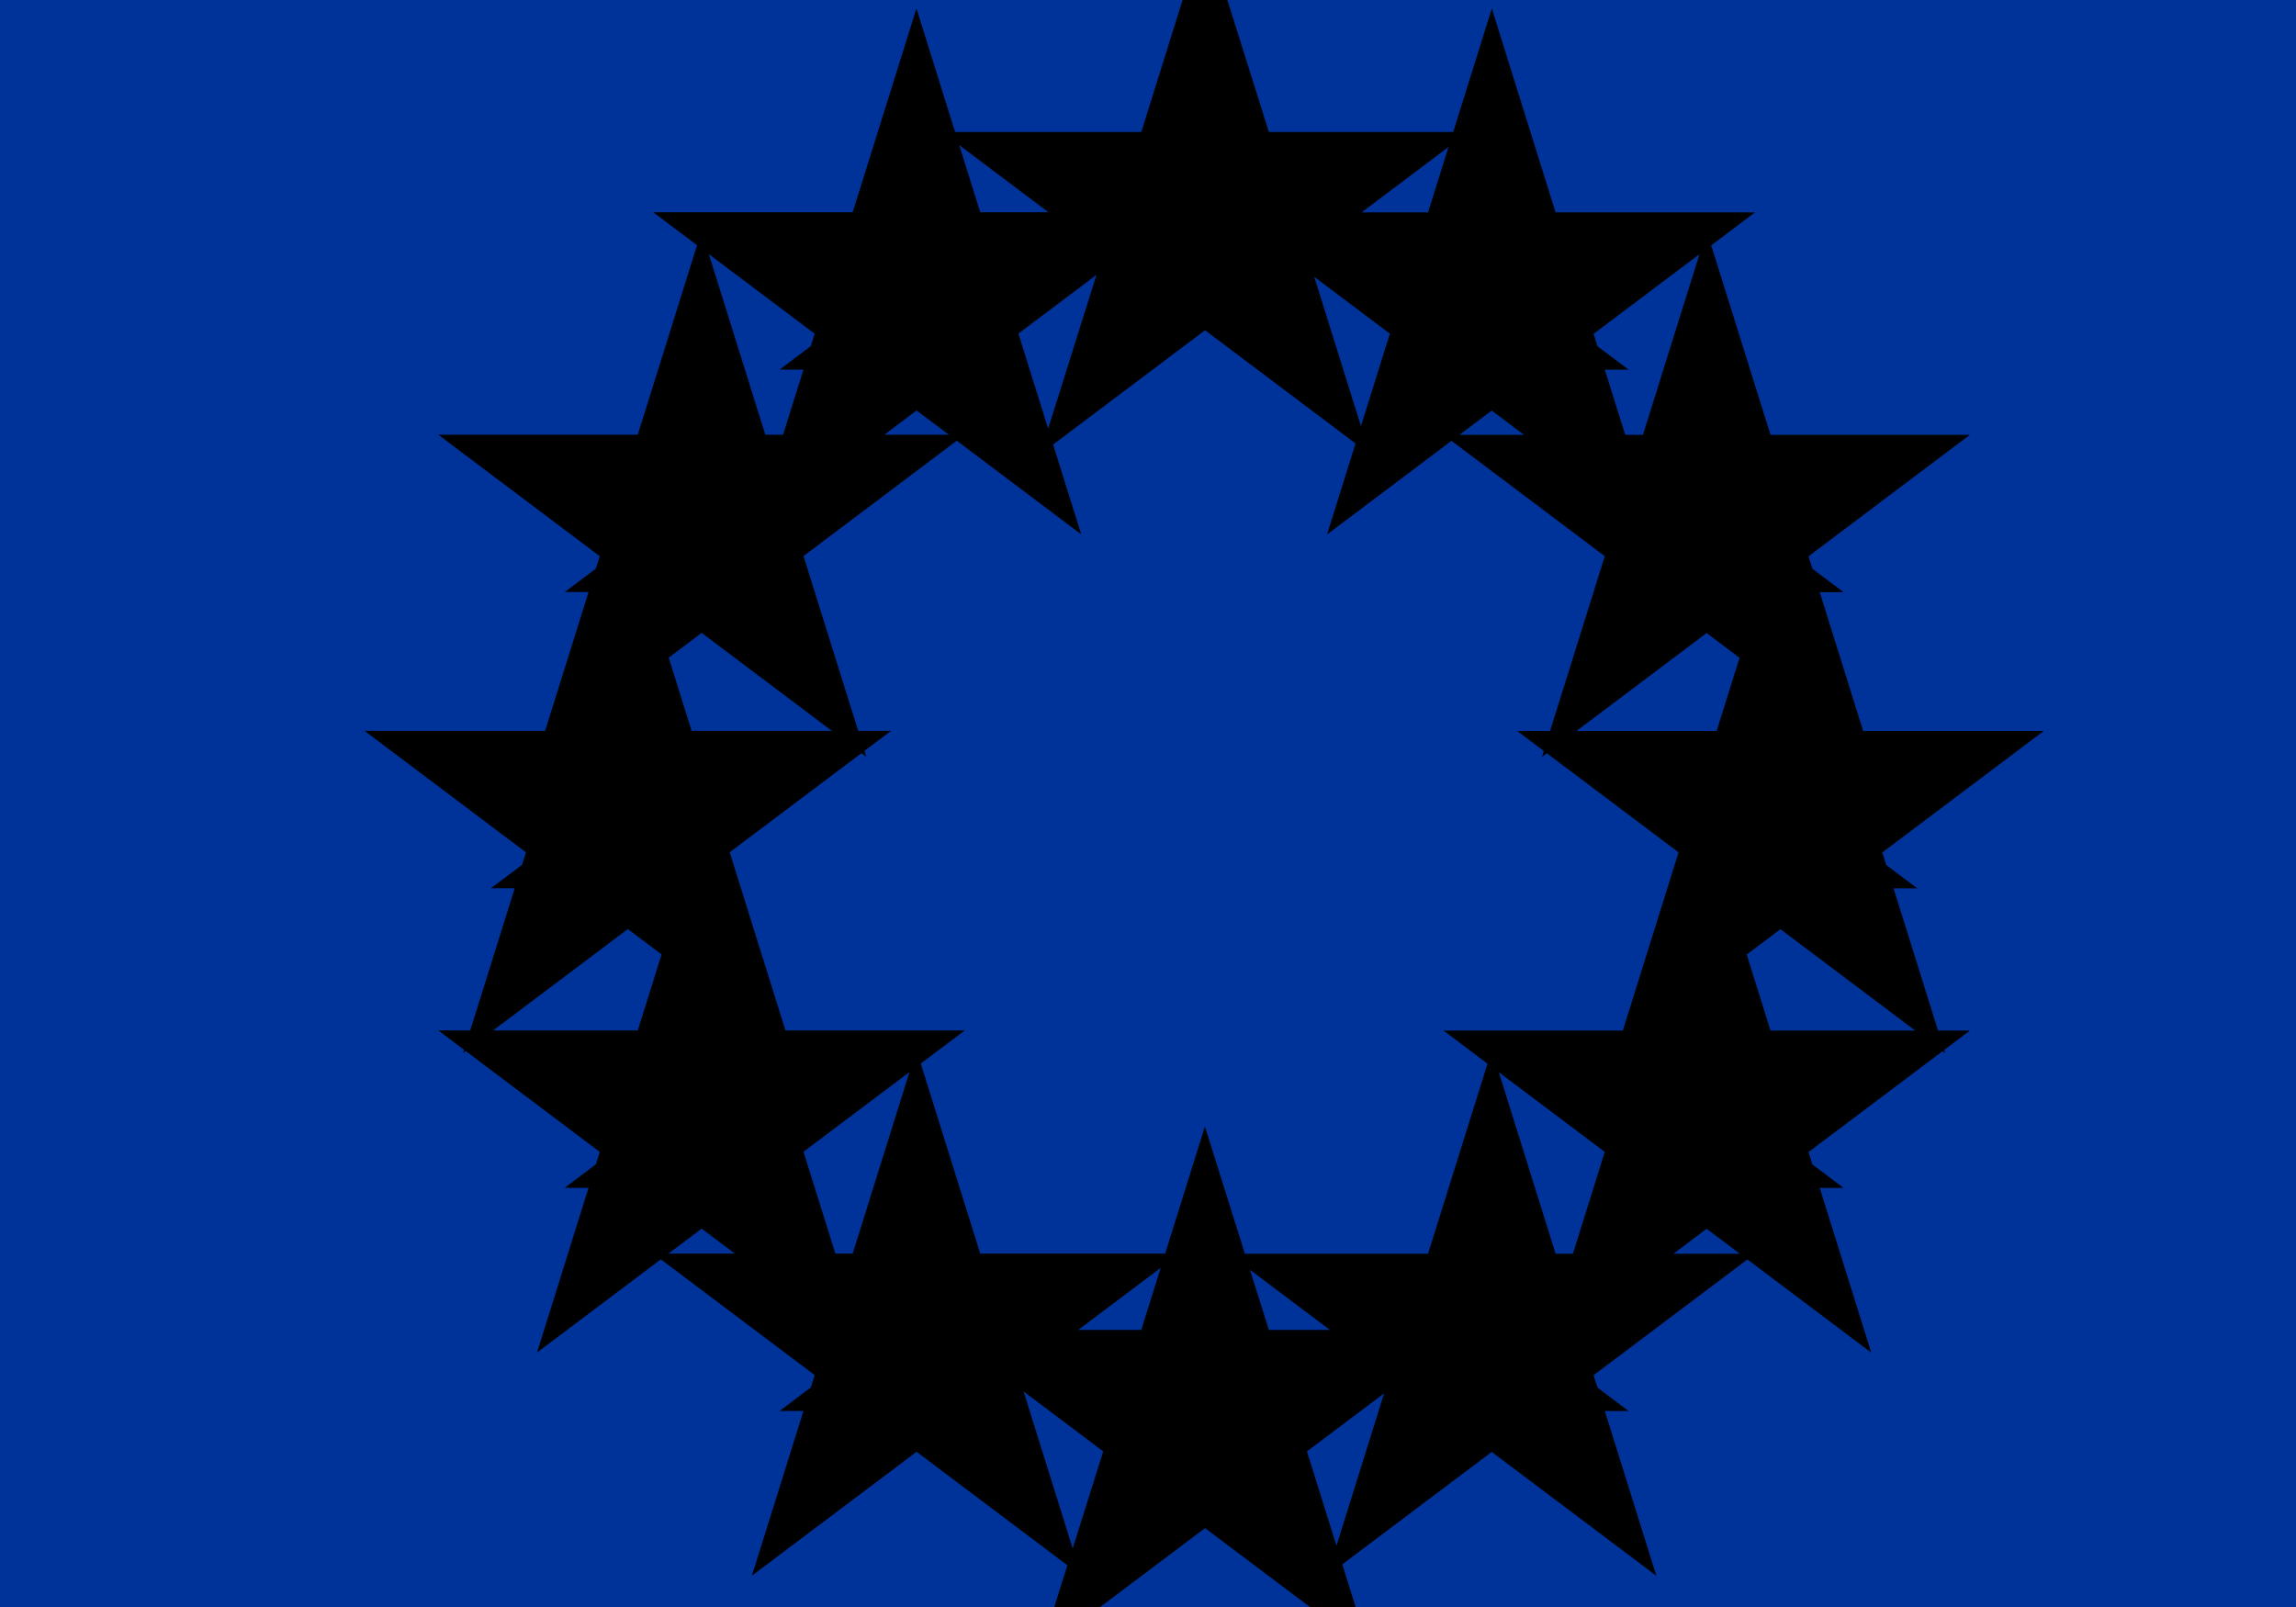
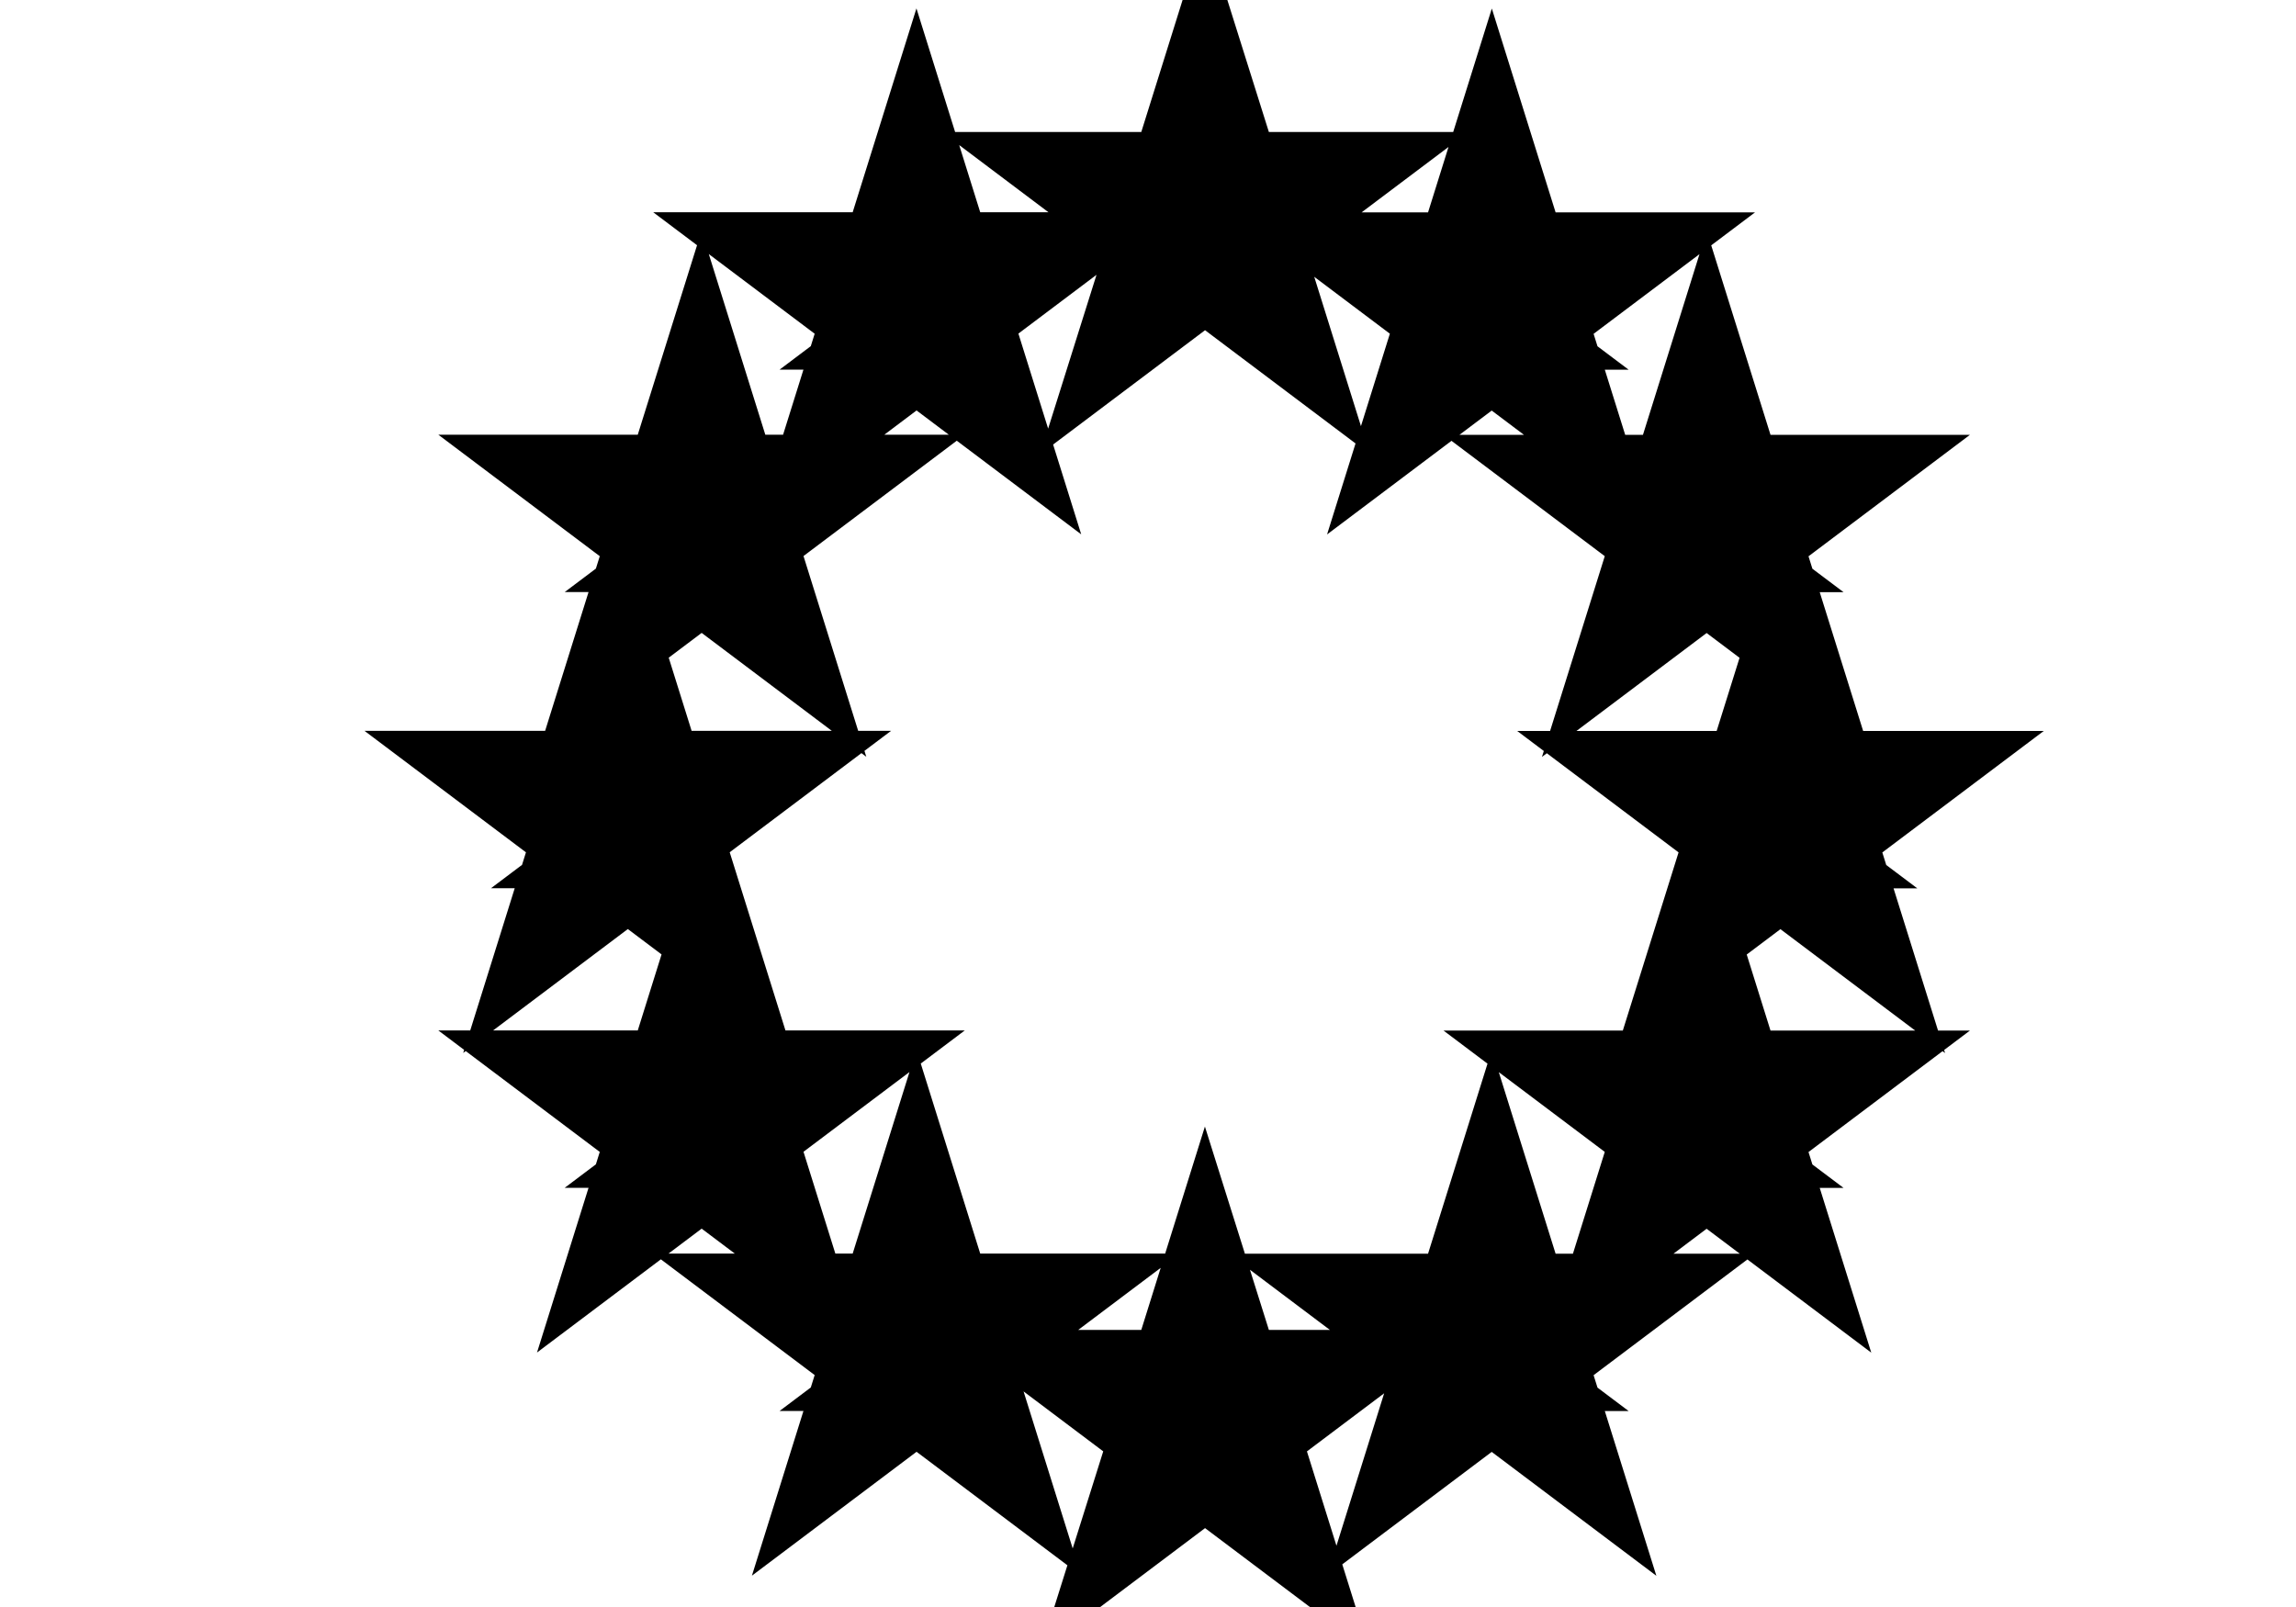
<svg xmlns="http://www.w3.org/2000/svg" width="20" height="14">
  <g>
-     <path stroke="null" id="svg_1" d="m19.611,-2.237l-24.667,0a3.524,3.524 0 0 0 -3.524,3.524l0,15.857a3.524,3.524 0 0 0 3.524,3.524l24.667,0a3.524,3.524 0 0 0 3.524,-3.524l0,-15.857a3.524,3.524 0 0 0 -3.524,-3.524z" fill="#039" />
    <path stroke="null" id="svg_2" d="m10.802,2.021l0.493,-0.371l-0.609,0l-0.189,-0.601l-0.188,0.601l-0.609,0l0.493,0.371l-0.189,0.601l0.493,-0.371l0.493,0.371l-0.188,-0.601zm0,10.436l0.493,-0.371l-0.609,0l-0.189,-0.601l-0.188,0.601l-0.609,0l0.493,0.371l-0.189,0.601l0.493,-0.371l0.493,0.371l-0.188,-0.601zm-5.029,-5.219l0.493,-0.371l-0.609,0l-0.188,-0.601l-0.189,0.601l-0.609,0l0.493,0.371l-0.188,0.601l0.493,-0.371l0.493,0.371l-0.188,-0.601zm0.642,-2.58l0.493,-0.371l-0.609,0l-0.188,-0.601l-0.188,0.601l-0.609,0l0.493,0.371l-0.188,0.601l0.493,-0.371l0.493,0.371l-0.188,-0.601zm0,5.19l0.493,-0.371l-0.609,0l-0.188,-0.601l-0.188,0.601l-0.609,0l0.493,0.371l-0.188,0.601l0.493,-0.371l0.493,0.371l-0.188,-0.601zm1.872,-7.128l0.493,-0.371l-0.609,0l-0.188,-0.601l-0.188,0.601l-0.609,0l0.493,0.371l-0.188,0.601l0.493,-0.371l0.493,0.371l-0.188,-0.601zm0,9.072l0.493,-0.371l-0.609,0l-0.188,-0.601l-0.188,0.601l-0.609,0l0.493,0.371l-0.188,0.601l0.493,-0.371l0.493,0.371l-0.188,-0.601zm6.918,-4.553l-0.493,-0.371l0.609,0l0.188,-0.601l0.189,0.601l0.609,0l-0.493,0.371l0.188,0.601l-0.493,-0.371l-0.493,0.371l0.188,-0.601zm-0.642,-2.58l-0.493,-0.371l0.609,0l0.188,-0.601l0.188,0.601l0.609,0l-0.493,0.371l0.188,0.601l-0.493,-0.371l-0.493,0.371l0.188,-0.601zm0,5.19l-0.493,-0.371l0.609,0l0.188,-0.601l0.188,0.601l0.609,0l-0.493,0.371l0.188,0.601l-0.493,-0.371l-0.493,0.371l0.188,-0.601zm-1.872,-7.128l-0.493,-0.371l0.609,0l0.188,-0.601l0.188,0.601l0.609,0l-0.493,0.371l0.188,0.601l-0.493,-0.371l-0.493,0.371l0.188,-0.601zm0,9.072l-0.493,-0.371l0.609,0l0.188,-0.601l0.188,0.601l0.609,0l-0.493,0.371l0.188,0.601l-0.493,-0.371l-0.493,0.371l0.188,-0.601z" fill="#FC0" />
  </g>
</svg>